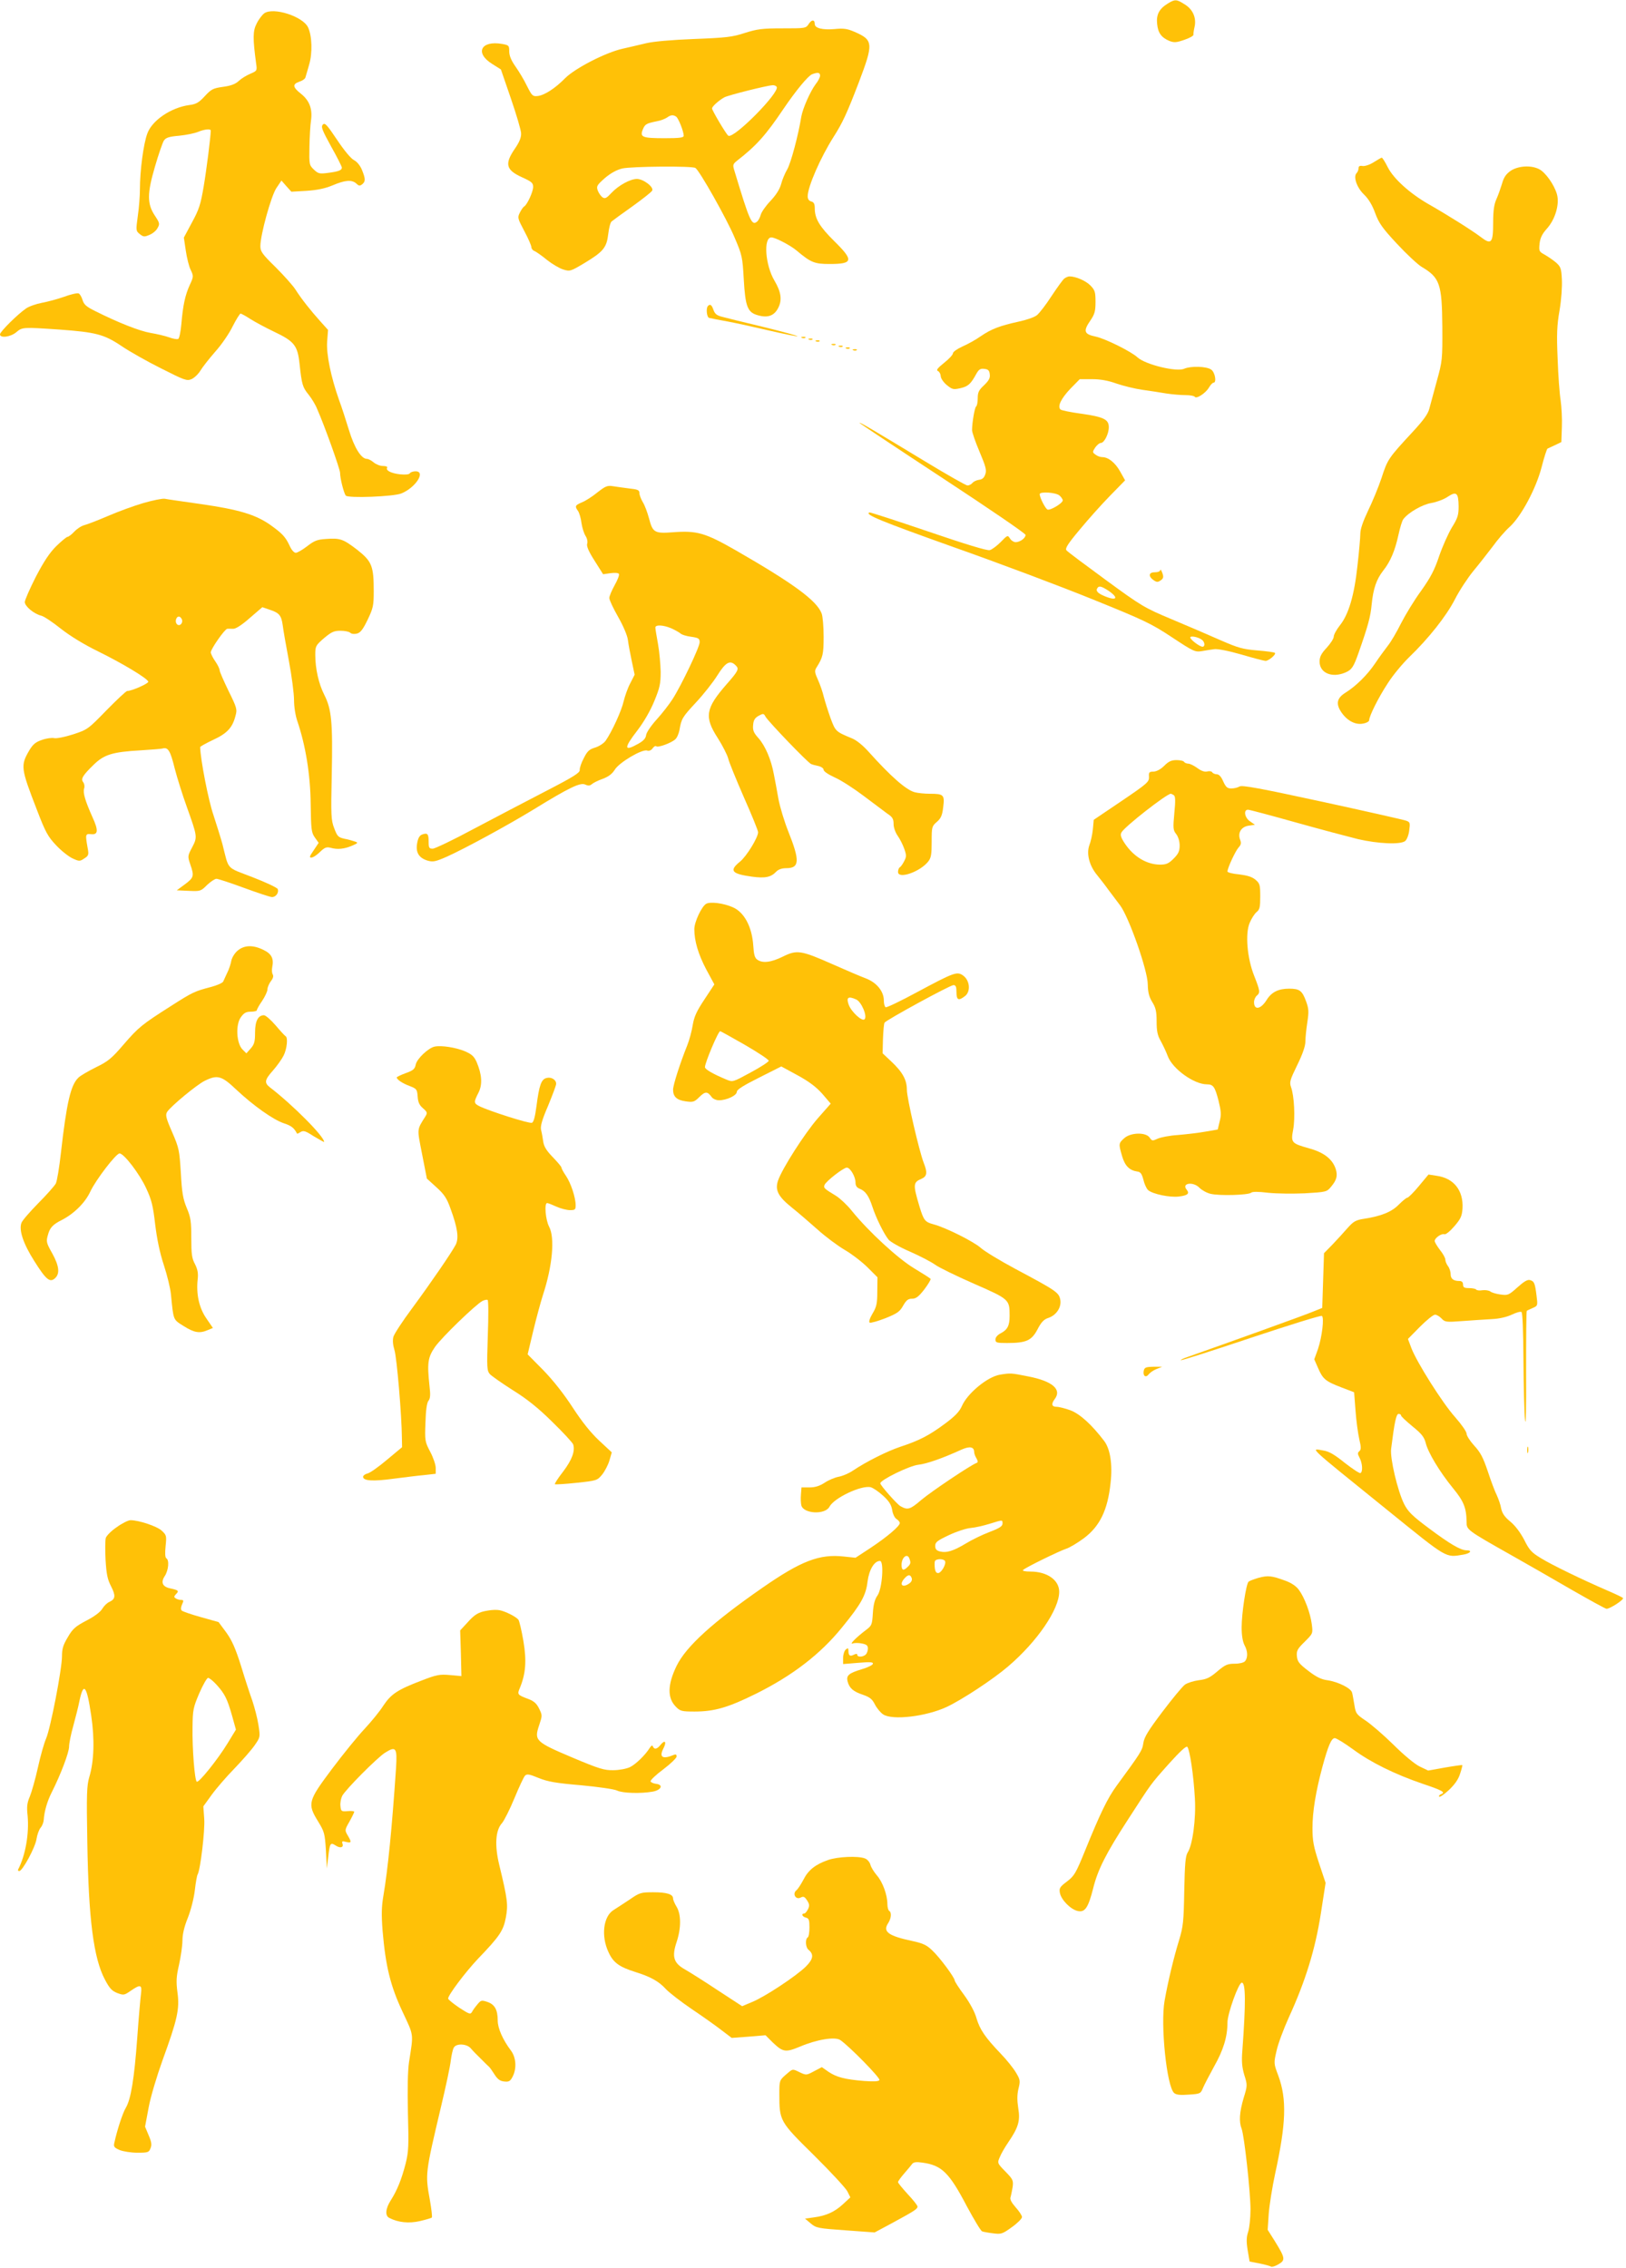
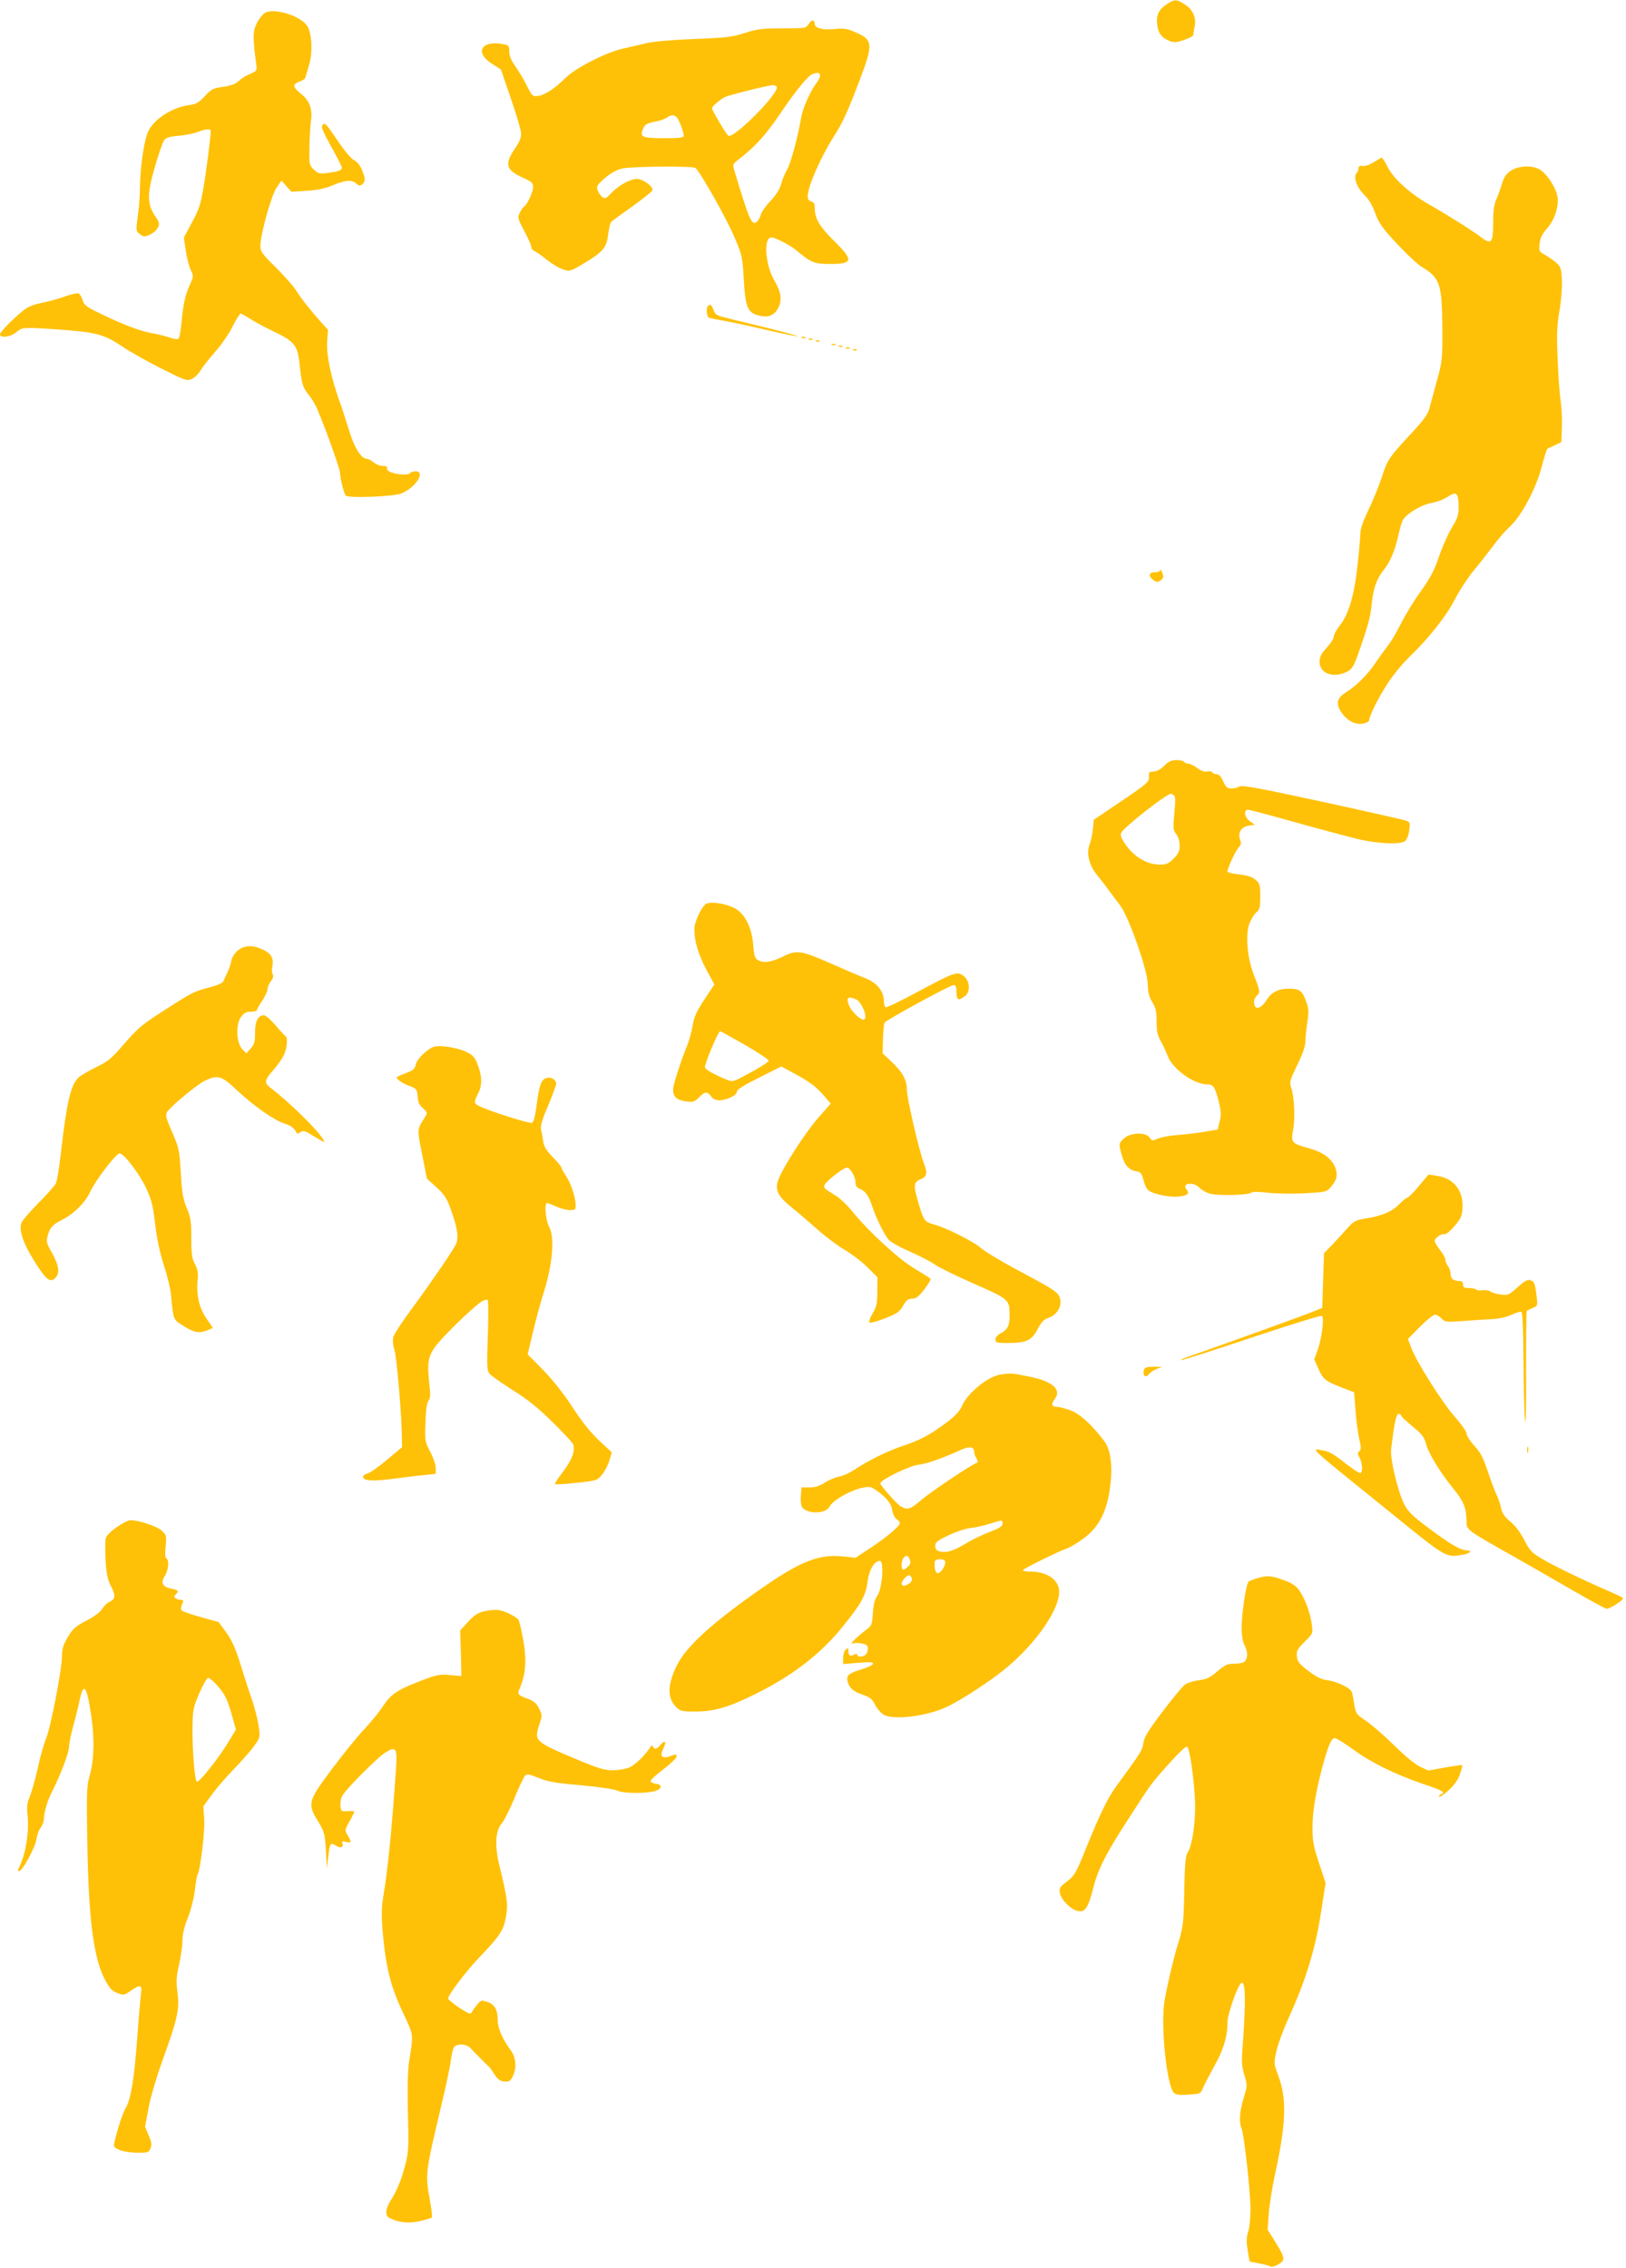
<svg xmlns="http://www.w3.org/2000/svg" version="1.0" width="918pt" height="1280pt" viewBox="0 0 918 1280" preserveAspectRatio="xMidYMid meet">
  <g transform="translate(0,1280) scale(0.1,-0.1)" fill="#ffc107" stroke="none">
    <path d="M6593 12780 c-49 -30 -66 -63 -60 -116 5 -50 24 -76 69 -95 26 -10 38 -10 84 6 30 10 53 23 52 29 -1 6 2 26 6 43 12 51 -9 100 -55 128 -47 30 -55 30 -96 5z" />
    <path d="M1492 12725 c-12 -9 -32 -35 -43 -58 -22 -42 -22 -84 -3 -225 6 -41 5 -42 -32 -58 -22 -9 -51 -27 -65 -40 -19 -18 -44 -28 -89 -34 -57 -8 -67 -13 -104 -53 -34 -37 -49 -45 -88 -50 -102 -14 -209 -86 -236 -160 -22 -58 -42 -210 -42 -314 0 -37 -5 -106 -12 -152 -11 -82 -11 -84 11 -102 20 -16 26 -17 54 -5 18 7 39 24 46 38 14 24 13 29 -14 70 -45 67 -45 125 0 278 20 69 43 135 50 146 11 17 28 23 87 28 40 4 88 14 107 22 36 15 71 18 71 7 -1 -38 -24 -221 -40 -315 -17 -101 -26 -130 -66 -203 l-46 -86 11 -74 c6 -40 18 -90 28 -109 16 -34 16 -38 -5 -83 -27 -59 -39 -116 -48 -221 -4 -46 -12 -83 -18 -85 -7 -3 -30 1 -51 9 -22 8 -69 19 -105 25 -63 11 -180 57 -310 122 -53 26 -66 38 -74 64 -5 17 -15 34 -22 37 -8 3 -45 -5 -82 -19 -37 -13 -93 -28 -125 -34 -32 -6 -73 -20 -90 -32 -48 -33 -147 -131 -147 -146 0 -23 60 -15 92 12 34 29 38 29 243 15 206 -15 253 -27 351 -93 44 -30 145 -87 223 -126 133 -67 145 -72 172 -61 16 7 39 29 51 49 12 20 50 68 84 107 35 39 79 103 98 143 20 39 40 71 44 71 5 0 30 -14 58 -32 27 -17 85 -48 129 -69 116 -55 135 -78 146 -181 13 -119 17 -133 51 -175 17 -21 39 -57 48 -80 43 -97 130 -341 130 -362 0 -31 21 -113 32 -128 12 -16 270 -6 314 12 81 33 140 125 80 125 -14 0 -28 -5 -32 -11 -4 -7 -24 -9 -56 -6 -51 6 -82 22 -72 38 3 5 -8 9 -24 9 -16 0 -39 9 -52 20 -13 11 -30 20 -38 20 -32 0 -71 61 -102 163 -17 56 -42 133 -56 170 -46 131 -72 257 -67 329 l5 66 -44 49 c-53 59 -105 124 -140 179 -14 22 -65 79 -112 126 -76 74 -86 89 -86 119 0 63 60 281 90 327 l29 43 28 -32 28 -31 86 5 c60 4 104 13 147 31 71 30 108 33 134 10 14 -14 20 -14 33 -4 19 16 19 30 -1 80 -10 25 -28 47 -45 56 -18 9 -56 55 -96 115 -57 85 -69 98 -80 86 -12 -12 -5 -30 46 -123 34 -60 61 -114 61 -120 0 -15 -18 -22 -80 -30 -46 -6 -54 -4 -78 19 -26 25 -27 29 -25 129 1 57 5 124 9 149 9 64 -9 112 -57 150 -47 37 -49 54 -9 68 17 5 32 16 34 23 2 7 12 39 21 72 20 66 17 164 -6 212 -30 62 -196 115 -247 79z" />
    <path d="M4566 12665 c-16 -25 -19 -25 -149 -25 -115 0 -142 -4 -212 -26 -70 -23 -105 -27 -285 -34 -127 -5 -231 -14 -272 -24 -38 -9 -97 -23 -133 -31 -95 -21 -268 -110 -324 -166 -58 -59 -118 -97 -156 -101 -28 -3 -32 2 -60 57 -16 34 -46 83 -65 110 -24 34 -35 61 -35 85 0 33 -2 35 -40 42 -120 21 -156 -51 -56 -113 l49 -31 56 -163 c31 -90 57 -178 58 -197 1 -24 -9 -49 -35 -87 -59 -86 -51 -120 39 -161 55 -25 64 -32 64 -55 0 -27 -33 -99 -50 -110 -6 -3 -17 -19 -25 -35 -14 -28 -13 -32 25 -104 22 -41 40 -82 40 -91 0 -8 8 -19 18 -22 9 -4 41 -26 70 -50 29 -23 71 -48 92 -54 38 -12 42 -10 121 37 106 64 124 87 133 163 4 34 12 66 19 71 7 6 59 44 117 85 57 41 108 81 112 89 11 20 -50 66 -86 66 -38 0 -105 -37 -144 -79 -27 -29 -36 -34 -50 -25 -9 6 -21 23 -27 38 -9 25 -5 31 40 71 33 28 66 46 98 54 53 12 395 15 413 3 23 -14 178 -289 221 -392 43 -100 45 -111 52 -235 9 -157 21 -189 82 -205 54 -15 90 -2 112 41 24 45 17 91 -20 154 -53 88 -64 245 -18 245 22 0 106 -44 141 -73 82 -69 102 -77 188 -77 133 0 137 20 26 129 -83 82 -110 127 -110 185 0 25 -5 35 -20 39 -13 3 -20 14 -20 29 0 54 73 220 146 335 51 80 76 134 143 309 83 219 82 238 -24 284 -41 18 -62 21 -113 16 -68 -6 -112 5 -112 28 0 26 -17 27 -34 1z m64 -292 c0 -9 -11 -31 -25 -48 -31 -42 -72 -135 -81 -183 -17 -106 -59 -262 -79 -297 -13 -22 -29 -60 -35 -84 -8 -29 -28 -61 -60 -95 -27 -28 -51 -63 -55 -78 -4 -15 -13 -33 -21 -39 -30 -25 -42 4 -127 285 -11 35 -10 39 13 58 111 86 164 146 263 293 70 103 139 187 162 196 32 12 45 10 45 -8z m-245 -63 c19 -31 -242 -295 -273 -276 -11 6 -92 143 -92 154 0 11 39 46 70 63 24 12 237 66 272 68 9 1 20 -4 23 -9z m-568 -168 c13 -8 43 -84 43 -108 0 -11 -23 -14 -107 -14 -128 0 -141 6 -124 49 13 31 19 34 81 47 19 3 44 13 55 20 22 16 35 17 52 6z" />
    <path d="M7755 11884 c-22 -14 -50 -23 -62 -21 -16 3 -23 -1 -23 -12 0 -10 -5 -22 -11 -28 -20 -20 1 -82 42 -121 25 -24 47 -60 63 -105 21 -57 41 -85 123 -173 54 -58 116 -116 139 -130 103 -61 115 -96 117 -338 1 -186 0 -194 -31 -306 -17 -63 -36 -133 -42 -155 -7 -30 -32 -65 -92 -130 -140 -151 -144 -157 -178 -262 -18 -54 -53 -138 -77 -187 -28 -59 -43 -103 -43 -128 0 -21 -7 -102 -16 -180 -18 -168 -50 -276 -99 -337 -19 -24 -35 -53 -35 -64 0 -11 -18 -39 -40 -63 -31 -33 -40 -52 -40 -78 0 -64 69 -94 145 -62 37 16 47 31 76 114 52 148 67 202 73 270 9 90 27 142 65 191 41 51 67 114 86 201 9 41 21 82 28 90 29 38 108 83 158 91 29 5 70 20 92 35 50 33 61 23 62 -54 0 -49 -5 -66 -38 -119 -21 -35 -53 -107 -72 -162 -26 -78 -48 -120 -102 -196 -39 -53 -89 -136 -113 -183 -24 -48 -57 -105 -75 -127 -17 -22 -50 -67 -72 -100 -44 -65 -107 -127 -166 -164 -47 -29 -56 -60 -28 -105 32 -51 81 -79 126 -70 19 3 35 12 35 19 0 23 53 130 106 210 28 44 82 109 119 145 111 107 211 233 260 329 25 49 72 120 103 158 31 37 80 100 109 138 28 39 71 89 96 111 66 60 150 218 181 339 14 55 29 101 33 103 4 2 24 11 43 20 l35 17 3 85 c2 46 -2 114 -7 150 -6 37 -14 143 -17 236 -6 137 -4 188 11 273 10 59 15 133 13 173 -3 64 -7 73 -34 97 -17 14 -46 34 -64 44 -31 17 -32 20 -28 62 4 33 15 55 41 84 48 53 73 140 57 195 -16 55 -65 123 -100 141 -46 24 -119 19 -161 -9 -27 -19 -39 -37 -49 -73 -8 -26 -22 -66 -32 -88 -13 -29 -18 -65 -18 -131 0 -117 -10 -128 -71 -81 -49 37 -187 124 -296 186 -104 60 -195 142 -228 207 -15 30 -30 54 -34 54 -3 0 -24 -12 -46 -26z" />
-     <path d="M6009 11228 c-9 -7 -41 -52 -73 -100 -31 -48 -68 -96 -82 -107 -13 -11 -59 -27 -102 -36 -109 -24 -155 -42 -214 -82 -28 -20 -75 -46 -105 -59 -29 -13 -53 -30 -53 -38 0 -8 -22 -32 -50 -54 -36 -29 -46 -41 -35 -46 8 -3 15 -16 16 -28 0 -13 15 -35 34 -51 31 -25 37 -27 77 -18 44 10 59 24 90 81 14 25 23 31 45 28 22 -2 29 -9 31 -31 3 -20 -5 -35 -32 -61 -30 -28 -36 -40 -36 -74 0 -22 -4 -43 -9 -46 -8 -5 -23 -91 -23 -134 0 -12 19 -67 42 -121 35 -83 41 -104 33 -127 -7 -21 -17 -30 -36 -32 -14 -2 -31 -10 -37 -18 -7 -8 -19 -14 -28 -14 -8 0 -114 60 -236 134 -299 181 -378 228 -373 219 3 -4 215 -145 471 -313 256 -168 466 -311 466 -319 0 -18 -30 -40 -55 -41 -11 0 -26 9 -33 21 -13 20 -14 19 -52 -20 -22 -22 -50 -43 -62 -46 -15 -4 -139 34 -347 105 -179 61 -328 109 -332 108 -31 -11 63 -49 472 -195 255 -90 609 -223 786 -295 294 -119 332 -137 450 -215 121 -80 130 -84 168 -78 22 4 54 9 70 11 18 3 80 -9 153 -30 68 -20 129 -36 137 -36 18 0 61 37 53 45 -4 4 -49 10 -100 14 -82 7 -107 14 -208 58 -63 28 -187 81 -275 118 -153 64 -170 74 -371 221 -116 85 -217 160 -223 168 -9 10 7 36 75 117 47 57 124 143 171 191 l85 87 -28 50 c-28 50 -67 81 -101 81 -11 0 -28 6 -38 14 -18 13 -18 15 -2 40 10 14 24 26 32 26 19 0 45 51 45 89 0 44 -29 58 -155 76 -60 8 -113 19 -118 24 -18 18 4 62 56 117 l53 54 70 0 c47 0 91 -8 138 -25 38 -13 103 -29 145 -35 42 -6 103 -15 137 -21 33 -5 81 -9 107 -9 25 0 48 -4 52 -9 8 -15 61 19 80 51 9 15 20 28 26 28 19 0 9 59 -13 74 -27 19 -115 21 -152 5 -42 -20 -219 23 -264 64 -37 34 -181 105 -235 117 -68 14 -73 31 -29 94 22 33 27 50 27 102 0 55 -3 66 -28 92 -26 27 -83 52 -119 52 -8 0 -21 -6 -29 -12z m-27 -1225 c10 -9 18 -21 18 -27 0 -16 -70 -58 -86 -52 -12 5 -44 67 -44 87 0 16 92 10 112 -8z m273 -535 c63 -42 52 -62 -18 -33 -39 16 -52 30 -42 45 9 15 22 12 60 -12z m532 -280 c16 -13 17 -38 2 -38 -16 0 -69 40 -69 52 0 12 48 2 67 -14z" />
    <path d="M3997 11073 c-12 -11 -7 -63 6 -67 6 -2 53 -11 102 -20 50 -9 157 -33 239 -52 82 -19 153 -33 158 -32 5 2 -80 25 -189 52 -109 26 -215 52 -236 58 -29 7 -41 16 -49 39 -10 29 -19 35 -31 22z" />
    <path d="M4528 10893 c7 -3 16 -2 19 1 4 3 -2 6 -13 5 -11 0 -14 -3 -6 -6z" />
    <path d="M4568 10883 c7 -3 16 -2 19 1 4 3 -2 6 -13 5 -11 0 -14 -3 -6 -6z" />
    <path d="M4608 10873 c7 -3 16 -2 19 1 4 3 -2 6 -13 5 -11 0 -14 -3 -6 -6z" />
    <path d="M4698 10853 c7 -3 16 -2 19 1 4 3 -2 6 -13 5 -11 0 -14 -3 -6 -6z" />
    <path d="M4738 10843 c7 -3 16 -2 19 1 4 3 -2 6 -13 5 -11 0 -14 -3 -6 -6z" />
    <path d="M4778 10833 c7 -3 16 -2 19 1 4 3 -2 6 -13 5 -11 0 -14 -3 -6 -6z" />
    <path d="M4818 10823 c7 -3 16 -2 19 1 4 3 -2 6 -13 5 -11 0 -14 -3 -6 -6z" />
-     <path d="M3373 10021 c-28 -23 -67 -48 -87 -56 -40 -17 -42 -22 -22 -50 7 -11 16 -41 19 -68 4 -26 14 -58 23 -72 9 -14 13 -33 9 -44 -4 -14 8 -43 42 -96 l48 -76 42 6 c24 3 44 2 47 -4 4 -6 -7 -34 -24 -64 -16 -29 -30 -62 -30 -72 0 -11 22 -58 50 -107 29 -51 52 -105 55 -130 3 -24 13 -78 22 -120 l16 -76 -25 -49 c-14 -26 -30 -72 -37 -101 -11 -51 -66 -172 -102 -223 -10 -14 -36 -31 -58 -38 -34 -10 -45 -20 -65 -60 -14 -26 -24 -56 -23 -67 2 -15 -36 -39 -193 -120 -107 -55 -289 -151 -405 -212 -115 -62 -220 -112 -232 -112 -20 0 -23 5 -23 39 0 45 -6 52 -37 41 -15 -6 -23 -21 -28 -50 -9 -51 10 -82 58 -97 31 -9 44 -7 110 22 104 47 338 174 489 266 202 124 264 154 292 141 17 -8 27 -7 37 2 8 7 35 21 61 30 33 12 54 28 69 52 25 41 154 117 182 108 11 -4 24 1 32 13 7 10 16 15 20 11 9 -9 84 18 107 39 10 8 20 32 24 52 11 65 16 73 93 156 42 45 96 113 121 153 47 75 72 89 104 56 20 -19 14 -31 -51 -105 -120 -137 -128 -185 -51 -304 28 -44 54 -96 59 -115 4 -19 44 -117 88 -218 45 -101 81 -190 81 -199 0 -30 -65 -136 -102 -166 -63 -51 -48 -69 68 -85 75 -10 107 -3 137 29 12 12 31 19 56 19 75 0 78 41 12 206 -22 55 -47 137 -56 184 -8 47 -20 110 -26 140 -15 83 -49 161 -86 203 -28 31 -34 45 -31 75 2 28 10 40 31 52 26 14 29 14 39 -5 17 -29 238 -259 257 -267 9 -4 28 -9 44 -12 15 -4 27 -13 27 -21 0 -9 28 -27 65 -44 36 -16 108 -63 161 -103 53 -40 112 -84 132 -99 31 -20 37 -31 37 -60 0 -19 10 -48 23 -66 12 -17 29 -50 37 -73 13 -37 13 -45 0 -70 -8 -16 -19 -32 -25 -35 -5 -3 -10 -15 -10 -26 0 -43 124 0 170 58 17 21 20 41 20 112 0 83 1 88 29 112 23 20 31 37 36 83 9 70 3 76 -75 76 -30 0 -70 4 -87 9 -49 14 -135 90 -258 227 -34 38 -71 68 -98 78 -89 37 -90 38 -118 113 -14 39 -31 93 -38 120 -6 26 -21 70 -33 96 -19 42 -20 51 -8 70 36 57 40 75 40 174 0 56 -5 114 -11 130 -27 73 -160 170 -485 357 -173 99 -219 112 -354 102 -105 -8 -115 -2 -136 79 -9 33 -24 74 -35 91 -10 17 -19 40 -19 51 0 17 -9 21 -57 26 -32 4 -74 10 -93 13 -31 5 -42 0 -87 -35z m414 -766 c21 -9 44 -22 53 -29 8 -8 36 -17 63 -20 41 -6 47 -10 47 -31 0 -27 -103 -243 -153 -321 -18 -28 -58 -80 -89 -114 -32 -35 -58 -74 -60 -88 -2 -19 -15 -33 -43 -49 -83 -47 -85 -27 -6 75 36 47 73 111 95 165 31 75 36 98 36 165 -1 42 -7 113 -15 157 -8 44 -15 86 -15 93 0 17 43 15 87 -3z" />
-     <path d="M810 9961 c-52 -15 -142 -48 -200 -73 -58 -25 -118 -48 -134 -52 -16 -4 -41 -20 -57 -37 -15 -16 -32 -29 -38 -29 -5 0 -34 -24 -63 -52 -39 -39 -70 -86 -116 -174 -34 -67 -62 -131 -62 -142 0 -24 52 -67 93 -77 16 -4 65 -37 110 -73 52 -41 130 -89 212 -129 136 -67 276 -151 282 -170 4 -10 -93 -53 -119 -53 -6 0 -58 -49 -117 -109 -104 -107 -107 -109 -189 -136 -47 -15 -93 -24 -106 -21 -13 3 -44 -1 -69 -10 -36 -12 -51 -25 -71 -58 -51 -87 -49 -101 42 -336 49 -128 62 -151 109 -201 29 -31 71 -64 93 -74 37 -17 41 -17 66 0 24 15 26 21 19 58 -14 78 -13 82 18 79 41 -5 44 20 9 96 -41 92 -55 138 -47 162 4 12 1 27 -5 35 -15 18 -4 38 58 98 59 58 106 73 265 82 62 4 119 8 127 11 29 7 42 -14 66 -112 14 -54 45 -153 69 -219 60 -168 60 -169 30 -227 -26 -49 -26 -51 -11 -96 23 -66 21 -75 -30 -113 l-46 -34 68 -3 c65 -3 68 -2 103 33 20 19 44 35 53 35 9 0 79 -23 155 -51 76 -28 146 -51 157 -52 22 -2 42 24 34 45 -3 8 -67 38 -142 67 -152 59 -132 36 -170 186 -9 33 -32 107 -51 165 -29 84 -73 313 -75 383 0 4 33 22 73 41 78 36 109 68 126 134 11 38 9 46 -39 143 -27 56 -50 108 -50 116 0 8 -11 31 -25 51 -14 20 -25 43 -25 50 0 19 79 132 93 133 7 1 22 0 33 0 14 -1 49 21 93 60 l72 62 41 -14 c54 -18 66 -31 74 -87 3 -26 19 -117 35 -202 16 -85 29 -185 29 -221 0 -38 8 -89 19 -120 46 -136 73 -298 75 -465 2 -146 4 -163 23 -190 l22 -31 -24 -36 c-14 -20 -25 -38 -25 -41 0 -15 27 -3 56 25 27 26 37 30 61 24 38 -11 77 -7 121 12 33 14 35 17 17 23 -11 4 -38 12 -60 16 -36 8 -41 14 -58 59 -18 46 -19 72 -14 304 6 296 -1 368 -42 449 -32 63 -51 148 -51 226 0 49 2 53 49 94 42 35 56 42 93 42 24 0 49 -5 55 -11 7 -7 23 -9 38 -5 20 5 34 23 61 79 31 65 34 80 34 160 0 142 -10 168 -92 233 -81 62 -97 68 -178 62 -49 -3 -66 -10 -106 -41 -26 -20 -55 -37 -64 -37 -10 0 -24 16 -34 38 -24 52 -42 71 -112 121 -83 57 -175 85 -390 116 -98 14 -190 27 -204 30 -14 2 -68 -9 -120 -24z m217 -657 c8 -21 -13 -42 -28 -27 -13 13 -5 43 11 43 6 0 13 -7 17 -16z" />
    <path d="M6551 9583 c-1 -8 -14 -13 -32 -13 -35 0 -37 -24 -4 -46 17 -11 23 -10 39 1 15 11 16 19 8 42 -6 15 -11 22 -11 16z" />
    <path d="M6573 8478 c-20 -20 -43 -32 -60 -33 -25 0 -28 -4 -26 -30 1 -28 -9 -37 -155 -136 l-157 -106 -5 -54 c-3 -30 -12 -70 -20 -90 -17 -48 0 -115 44 -168 17 -21 46 -58 63 -82 18 -24 48 -64 67 -89 50 -67 156 -368 156 -446 1 -45 7 -69 25 -99 20 -32 25 -53 25 -110 0 -54 5 -79 23 -110 12 -22 31 -61 40 -86 27 -72 148 -159 221 -159 36 0 45 -14 65 -90 15 -61 17 -82 7 -119 l-11 -46 -70 -12 c-38 -7 -108 -15 -155 -19 -47 -3 -98 -13 -115 -21 -28 -13 -31 -13 -44 6 -21 32 -109 30 -145 -4 -31 -28 -31 -31 -11 -100 16 -55 41 -80 85 -87 19 -2 26 -12 35 -45 5 -23 17 -50 26 -59 24 -23 125 -44 176 -37 49 6 60 17 43 38 -32 38 37 48 72 11 13 -13 41 -29 63 -34 51 -12 211 -7 228 6 8 7 39 7 97 0 47 -5 140 -6 207 -3 120 7 124 8 147 36 33 39 39 63 27 102 -19 56 -67 93 -151 116 -99 28 -103 32 -89 106 12 65 6 190 -12 239 -10 28 -6 41 35 125 31 63 46 108 46 133 0 22 5 70 11 109 9 59 8 76 -7 117 -22 61 -37 72 -96 72 -61 0 -100 -20 -127 -64 -33 -53 -71 -59 -71 -12 0 13 7 29 15 36 21 17 19 28 -14 112 -40 100 -52 240 -25 301 10 23 27 50 38 59 18 14 21 28 21 88 0 65 -2 74 -27 95 -19 16 -45 24 -92 30 -36 3 -66 11 -66 16 0 20 44 114 62 135 15 16 17 26 9 46 -14 38 7 72 49 78 l35 5 -27 19 c-31 20 -39 66 -12 66 8 0 128 -32 267 -71 139 -39 298 -81 354 -95 113 -26 238 -32 266 -11 9 7 20 33 23 59 6 44 5 48 -17 56 -13 5 -226 53 -474 107 -351 76 -453 95 -467 86 -10 -6 -30 -11 -46 -11 -23 0 -31 7 -46 40 -11 26 -24 40 -36 40 -10 0 -22 5 -26 11 -3 6 -16 8 -28 5 -15 -4 -34 3 -56 19 -19 14 -42 25 -51 25 -10 0 -21 5 -24 10 -3 6 -23 10 -43 10 -29 0 -45 -8 -69 -32z m54 -166 c9 -6 10 -31 3 -101 -8 -86 -7 -97 11 -119 11 -15 19 -40 19 -64 0 -32 -7 -47 -34 -74 -28 -28 -41 -34 -78 -34 -75 1 -148 45 -198 120 -22 33 -26 48 -19 61 16 32 256 219 279 219 3 0 10 -4 17 -8z" />
    <path d="M3987 7699 c-26 -15 -67 -103 -67 -143 0 -67 22 -141 67 -227 l46 -85 -56 -85 c-44 -66 -58 -97 -66 -144 -5 -33 -19 -85 -31 -115 -41 -102 -80 -224 -80 -250 0 -40 21 -59 71 -66 42 -6 49 -4 78 25 33 32 45 32 69 -1 7 -10 26 -18 41 -18 43 0 101 27 101 48 0 12 36 35 126 80 l125 63 92 -50 c66 -36 105 -66 140 -105 l47 -55 -74 -84 c-75 -87 -199 -281 -223 -349 -19 -55 0 -91 77 -153 34 -27 99 -83 144 -123 44 -40 115 -93 156 -117 41 -24 99 -69 129 -99 l55 -55 -1 -80 c0 -68 -4 -87 -27 -125 -16 -27 -22 -47 -16 -51 6 -3 45 8 89 25 67 27 81 37 100 71 18 31 28 39 50 39 22 0 37 11 69 52 22 29 38 56 36 60 -3 4 -44 30 -92 59 -92 55 -258 208 -352 324 -26 33 -67 71 -89 85 -69 42 -72 45 -66 62 8 21 107 98 126 98 19 0 49 -51 49 -84 0 -18 7 -29 23 -35 33 -13 52 -40 72 -101 20 -62 65 -154 92 -187 10 -12 64 -43 120 -67 57 -25 120 -58 141 -73 21 -16 120 -64 220 -108 201 -88 202 -89 202 -182 0 -55 -12 -78 -50 -98 -18 -9 -30 -23 -30 -35 0 -18 7 -20 66 -20 108 0 138 14 171 76 21 41 36 57 60 65 47 15 77 61 69 104 -8 40 -22 50 -251 172 -88 47 -177 101 -198 120 -39 35 -198 115 -267 133 -48 13 -55 22 -79 101 -37 124 -36 136 12 156 31 14 34 35 12 90 -26 68 -95 365 -95 412 0 56 -24 100 -89 161 l-48 45 2 81 c2 45 5 86 9 92 9 15 370 212 389 212 13 0 17 -9 17 -40 0 -45 12 -50 48 -22 33 25 28 87 -9 115 -35 26 -51 20 -262 -93 -92 -50 -172 -88 -177 -85 -6 4 -10 21 -10 38 0 52 -41 102 -102 125 -29 11 -114 47 -188 80 -178 79 -201 82 -280 43 -67 -33 -115 -39 -145 -17 -14 10 -19 29 -22 77 -7 108 -51 191 -117 219 -53 23 -126 32 -149 19z m847 -540 c30 -14 64 -95 47 -112 -14 -14 -76 43 -90 84 -14 40 -2 48 43 28z m-629 -256 c74 -43 135 -83 135 -90 0 -6 -46 -36 -102 -66 -101 -55 -101 -55 -137 -40 -77 32 -121 58 -121 70 0 25 75 203 86 203 3 0 65 -35 139 -77z" />
    <path d="M1342 7435 c-17 -14 -32 -39 -36 -57 -3 -18 -13 -49 -23 -68 -9 -19 -19 -42 -23 -50 -4 -8 -36 -22 -71 -31 -91 -24 -102 -29 -224 -107 -165 -105 -183 -120 -267 -217 -67 -78 -87 -95 -155 -128 -42 -21 -88 -47 -100 -59 -44 -41 -67 -142 -99 -424 -9 -82 -22 -160 -29 -174 -8 -14 -52 -64 -99 -111 -47 -48 -90 -97 -95 -111 -15 -41 10 -117 73 -216 66 -105 88 -123 117 -96 28 26 23 69 -16 140 -33 58 -35 67 -25 102 11 43 28 61 80 87 68 35 131 97 160 160 31 66 145 215 165 215 25 0 114 -117 150 -196 31 -66 39 -100 51 -204 10 -82 26 -161 49 -230 19 -58 37 -132 40 -165 15 -150 11 -141 73 -180 59 -37 89 -42 135 -22 l29 12 -37 54 c-41 59 -58 137 -49 220 4 34 0 56 -15 86 -18 33 -21 57 -21 147 0 94 -3 117 -26 171 -21 51 -27 86 -33 197 -8 128 -10 140 -49 230 -36 82 -39 98 -28 115 21 32 167 153 212 175 71 35 95 29 176 -48 99 -93 211 -172 271 -192 43 -14 58 -27 74 -58 0 -2 10 2 20 9 17 10 28 6 76 -25 32 -19 57 -33 57 -31 0 31 -177 209 -306 308 -33 26 -30 42 17 95 23 26 50 64 60 84 19 37 26 103 11 110 -4 2 -29 29 -56 61 -27 31 -56 57 -66 57 -33 0 -50 -33 -50 -98 0 -50 -4 -66 -24 -89 l-25 -28 -22 22 c-34 34 -40 140 -9 182 17 24 29 31 56 31 19 0 34 4 34 8 0 5 13 29 30 53 16 24 30 54 30 65 0 12 9 32 19 46 13 16 16 29 11 38 -5 8 -6 26 -3 42 10 48 -4 75 -50 97 -59 29 -108 27 -145 -4z" />
    <path d="M2454 6893 c-35 -7 -101 -69 -107 -102 -5 -25 -15 -33 -57 -48 -27 -10 -50 -21 -50 -24 0 -12 33 -34 74 -49 38 -15 41 -18 44 -59 2 -32 10 -49 30 -66 25 -22 26 -26 13 -47 -48 -77 -47 -64 -18 -212 l27 -138 54 -49 c44 -40 59 -62 80 -122 40 -109 47 -165 29 -202 -23 -44 -138 -212 -247 -360 -53 -71 -100 -143 -105 -160 -5 -20 -3 -45 6 -75 13 -40 41 -366 42 -496 l1 -52 -84 -70 c-46 -39 -95 -74 -110 -78 -14 -3 -26 -12 -26 -19 0 -23 54 -27 171 -11 63 8 142 18 177 21 l62 7 0 33 c0 18 -14 59 -31 91 -30 57 -31 63 -27 165 2 70 8 112 17 123 10 12 12 33 6 82 -14 132 -10 162 31 222 38 54 226 236 267 259 12 6 25 9 30 6 5 -3 5 -93 1 -202 -6 -183 -5 -197 12 -217 11 -11 69 -52 129 -90 79 -49 142 -99 222 -178 62 -60 115 -118 119 -128 12 -38 -7 -88 -57 -154 -28 -36 -49 -68 -46 -71 3 -2 58 1 122 8 114 12 117 13 145 47 15 19 34 55 41 80 l13 45 -71 66 c-48 45 -96 105 -149 186 -50 77 -109 152 -166 211 l-89 90 31 130 c17 71 42 163 55 204 54 164 69 324 35 387 -20 38 -28 133 -11 133 5 0 28 -9 52 -20 24 -11 59 -20 77 -20 29 0 32 3 32 28 0 43 -27 125 -55 166 -14 20 -25 41 -25 46 0 5 -22 31 -49 59 -36 37 -50 60 -54 88 -3 21 -8 50 -12 65 -5 20 4 55 39 136 25 61 46 116 46 125 0 23 -27 40 -54 33 -30 -7 -42 -41 -57 -158 -8 -61 -16 -92 -26 -95 -15 -6 -243 67 -295 93 -34 17 -34 23 -7 76 24 47 20 103 -10 174 -15 33 -28 44 -67 61 -50 21 -132 34 -170 26z" />
    <path d="M8010 6105 c-30 -36 -59 -65 -65 -65 -5 0 -27 -18 -48 -39 -40 -41 -99 -65 -197 -80 -46 -7 -59 -15 -92 -52 -21 -24 -59 -66 -85 -93 l-48 -49 -5 -155 -5 -154 -60 -24 c-48 -20 -468 -171 -698 -252 -27 -9 -45 -18 -40 -19 4 -2 183 55 397 127 214 71 393 127 399 123 14 -9 1 -118 -22 -187 l-21 -58 21 -48 c27 -63 42 -76 131 -110 l73 -28 8 -104 c4 -57 14 -129 21 -160 11 -47 11 -59 1 -68 -11 -9 -11 -16 1 -38 16 -31 19 -78 5 -86 -5 -3 -44 23 -88 57 -58 47 -89 65 -120 70 -76 13 -104 39 360 -336 345 -279 326 -268 430 -251 39 7 51 24 17 24 -34 0 -96 37 -215 126 -94 70 -116 93 -138 136 -37 75 -80 259 -73 311 19 152 29 197 42 197 8 0 14 -4 14 -9 0 -5 29 -32 64 -61 52 -42 66 -60 75 -93 13 -55 79 -164 154 -256 61 -74 76 -111 77 -192 0 -43 2 -45 250 -185 85 -48 239 -136 342 -196 103 -59 192 -108 198 -108 21 0 101 53 93 61 -4 4 -44 23 -88 42 -139 60 -315 145 -376 183 -51 31 -65 45 -93 102 -22 42 -51 81 -79 104 -33 27 -46 47 -52 75 -3 20 -15 53 -24 73 -10 19 -33 80 -51 135 -27 80 -42 108 -77 146 -23 25 -43 56 -43 67 0 12 -29 53 -65 94 -71 79 -216 309 -247 390 l-19 51 68 69 c37 37 75 68 85 68 9 0 26 -10 37 -22 19 -20 26 -21 118 -14 54 4 129 9 166 11 43 2 84 12 112 25 25 12 49 19 55 15 6 -4 10 -103 11 -273 1 -147 5 -298 9 -337 5 -42 7 66 6 272 0 188 1 343 4 345 3 2 18 9 34 16 28 12 28 14 21 69 -9 72 -13 81 -36 88 -14 5 -34 -7 -71 -40 -50 -45 -55 -47 -97 -41 -24 3 -50 11 -57 17 -8 6 -28 9 -44 7 -17 -3 -33 -1 -36 4 -3 4 -21 8 -40 8 -27 0 -34 4 -34 20 0 13 -7 20 -19 20 -35 0 -51 12 -51 39 0 14 -7 35 -15 45 -8 11 -15 27 -15 37 0 9 -13 33 -30 54 -16 21 -30 44 -30 51 0 17 39 44 55 38 7 -3 32 17 56 45 36 42 43 57 46 100 6 102 -49 172 -147 185 l-45 7 -55 -66z" />
    <path d="M6457 5062 c-5 -28 12 -40 28 -19 7 9 26 23 44 30 l32 13 -50 0 c-43 -1 -50 -4 -54 -24z" />
    <path d="M5644 5041 c-69 -12 -183 -105 -214 -178 -14 -31 -39 -57 -96 -99 -89 -66 -143 -94 -252 -130 -77 -26 -192 -84 -268 -135 -22 -15 -58 -30 -80 -34 -21 -4 -57 -19 -79 -34 -28 -18 -53 -26 -85 -26 l-45 0 -3 -39 c-2 -22 -1 -49 2 -62 12 -48 134 -55 159 -8 26 50 181 123 233 110 14 -4 45 -25 70 -48 33 -30 46 -51 51 -80 3 -22 14 -45 24 -51 11 -7 19 -17 19 -23 0 -18 -74 -80 -166 -141 l-84 -55 -66 7 c-137 15 -240 -24 -459 -176 -281 -195 -431 -331 -485 -441 -52 -107 -53 -182 -4 -231 24 -25 34 -27 106 -27 111 0 190 23 347 101 205 102 363 223 485 374 108 132 135 181 144 259 9 67 38 116 70 116 24 0 13 -157 -14 -195 -15 -21 -23 -50 -26 -99 -4 -65 -6 -71 -38 -95 -58 -44 -97 -84 -76 -77 10 4 34 4 52 0 26 -5 34 -11 34 -28 0 -12 -5 -27 -12 -34 -15 -15 -48 -16 -48 -2 0 7 -6 7 -19 1 -22 -12 -31 -5 -31 22 0 16 -3 17 -15 7 -8 -7 -15 -28 -15 -47 l0 -35 86 7 c69 6 85 4 82 -6 -2 -7 -30 -21 -62 -30 -73 -22 -89 -35 -81 -68 10 -39 32 -58 86 -76 40 -14 53 -24 69 -56 11 -21 32 -46 46 -55 52 -35 243 -12 359 42 87 41 262 156 347 229 164 140 288 322 288 421 0 66 -68 114 -162 114 -31 0 -48 4 -42 9 14 14 204 107 244 120 19 6 64 33 99 59 90 67 135 159 151 312 12 105 -2 192 -36 237 -70 92 -136 152 -190 173 -30 11 -66 20 -79 20 -28 0 -31 16 -10 44 41 54 -14 101 -148 127 -99 20 -101 20 -163 10z m-144 -437 c0 -8 6 -24 13 -35 9 -17 9 -23 0 -26 -33 -12 -255 -161 -312 -209 -63 -54 -76 -58 -117 -35 -19 10 -114 118 -114 129 0 19 163 99 215 105 46 5 133 35 245 86 46 20 70 15 70 -15z m160 -403 c0 -15 -17 -26 -72 -47 -40 -15 -102 -45 -136 -66 -70 -42 -108 -54 -147 -44 -18 5 -25 13 -25 31 0 21 12 30 78 61 42 20 97 38 122 40 25 2 72 13 105 23 77 24 75 24 75 2z m-526 -197 c9 -24 8 -31 -10 -48 -23 -23 -34 -20 -34 12 0 42 32 68 44 36z m201 -14 c9 -15 -18 -64 -36 -68 -12 -2 -18 6 -21 26 -2 16 -2 34 0 40 5 15 48 16 57 2z m-188 -96 c4 -11 -1 -22 -12 -30 -40 -29 -61 -8 -28 28 20 22 32 23 40 2z" />
    <path d="M8622 4615 c0 -16 2 -22 5 -12 2 9 2 23 0 30 -3 6 -5 -1 -5 -18z" />
    <path d="M658 4180 c-31 -21 -58 -49 -61 -61 -3 -12 -4 -68 -1 -123 5 -82 11 -110 31 -149 27 -53 25 -72 -9 -88 -13 -5 -31 -23 -40 -38 -10 -18 -44 -44 -89 -67 -63 -33 -79 -47 -106 -94 -26 -43 -33 -65 -33 -107 0 -73 -65 -409 -90 -466 -11 -25 -32 -99 -46 -163 -14 -64 -35 -137 -45 -162 -16 -37 -19 -58 -13 -111 9 -100 -12 -223 -54 -303 -2 -5 1 -8 7 -8 18 0 90 133 97 180 4 25 14 53 23 64 9 10 17 30 18 45 3 48 20 106 46 157 49 97 97 223 97 256 0 19 11 72 24 118 13 47 29 111 35 142 23 108 41 85 66 -85 20 -134 16 -258 -11 -347 -14 -48 -16 -95 -11 -370 7 -431 35 -653 100 -774 26 -49 39 -63 70 -75 35 -13 39 -12 75 13 55 38 65 35 58 -17 -3 -23 -13 -134 -21 -247 -17 -233 -36 -349 -65 -397 -18 -30 -49 -126 -64 -195 -6 -24 -2 -29 30 -43 20 -8 65 -15 100 -15 60 0 65 2 74 26 8 19 5 36 -11 73 l-20 48 20 107 c11 61 46 177 79 269 83 228 97 288 84 381 -8 63 -7 89 9 158 10 46 19 107 19 135 0 35 10 79 31 130 17 44 34 110 39 155 5 43 12 83 16 89 15 25 42 248 37 314 l-5 70 47 65 c26 36 84 103 130 150 45 47 96 105 113 130 31 45 32 45 21 115 -6 39 -22 99 -34 135 -13 36 -42 124 -64 197 -32 101 -51 144 -84 190 l-43 58 -100 28 c-54 15 -103 32 -108 37 -6 6 -5 19 2 35 10 21 9 25 -6 25 -9 0 -23 4 -30 9 -11 7 -10 11 2 24 18 18 14 22 -32 32 -45 9 -56 34 -31 71 20 31 26 89 8 99 -7 5 -8 29 -4 69 6 58 5 62 -22 87 -27 25 -129 59 -176 59 -13 0 -49 -18 -79 -40z m565 -889 c46 -51 60 -79 87 -174 l22 -79 -47 -77 c-54 -89 -162 -224 -174 -217 -12 8 -26 186 -24 307 1 99 4 112 38 192 21 48 43 87 50 87 7 0 29 -18 48 -39z" />
    <path d="M7106 3895 c-27 -8 -53 -18 -57 -22 -14 -14 -39 -179 -39 -258 0 -46 6 -80 16 -100 19 -34 20 -71 3 -91 -7 -8 -31 -14 -58 -14 -41 0 -54 -6 -98 -43 -42 -36 -61 -45 -104 -50 -30 -4 -65 -15 -79 -25 -14 -10 -71 -79 -127 -153 -80 -106 -103 -143 -108 -177 -6 -42 -14 -54 -151 -241 -51 -70 -91 -152 -178 -366 -52 -128 -61 -143 -102 -174 -41 -31 -45 -38 -40 -65 8 -40 62 -94 102 -102 40 -8 58 19 86 129 26 105 72 196 196 387 136 210 125 196 231 315 63 70 98 102 104 96 14 -14 36 -162 43 -291 7 -115 -13 -264 -41 -306 -12 -19 -16 -64 -19 -216 -3 -174 -6 -201 -29 -278 -31 -100 -63 -235 -82 -342 -24 -135 12 -485 54 -521 11 -10 35 -13 83 -9 64 4 67 6 79 36 7 17 35 71 62 120 54 95 77 170 77 251 0 50 63 225 81 225 22 0 23 -113 3 -384 -5 -60 -2 -93 11 -137 18 -57 18 -60 -4 -131 -23 -79 -27 -132 -11 -173 15 -40 50 -356 50 -455 0 -48 -6 -105 -13 -126 -10 -30 -11 -54 -3 -104 l11 -64 56 -11 c30 -6 60 -14 65 -18 6 -3 25 3 43 14 39 23 37 35 -21 129 l-41 65 6 91 c4 50 20 151 36 225 62 283 67 421 18 554 -26 69 -26 70 -10 140 8 38 40 124 70 190 94 205 149 385 180 584 l27 174 -37 111 c-31 94 -37 126 -37 198 0 94 18 203 56 346 33 121 51 162 70 162 9 0 56 -29 104 -64 99 -73 235 -140 390 -193 113 -38 133 -49 107 -59 -9 -3 -15 -10 -12 -14 3 -5 27 11 54 36 33 31 54 60 64 92 9 26 14 48 13 50 -2 1 -46 -5 -98 -14 l-95 -17 -48 23 c-27 13 -90 65 -148 123 -56 55 -127 116 -157 136 -51 34 -56 40 -63 86 -5 28 -10 59 -13 70 -4 26 -79 63 -141 72 -33 4 -63 19 -107 53 -52 40 -61 52 -64 82 -3 31 3 42 44 82 46 46 47 46 40 99 -8 63 -41 151 -73 194 -14 20 -42 39 -75 51 -79 29 -98 31 -152 17z" />
    <path d="M2755 3710 c-53 -8 -75 -21 -119 -71 l-38 -41 4 -129 3 -129 -65 6 c-58 5 -75 2 -160 -31 -136 -52 -172 -76 -216 -142 -20 -32 -68 -90 -105 -130 -38 -40 -120 -141 -184 -226 -137 -183 -141 -197 -78 -299 34 -56 37 -66 43 -161 l5 -102 8 63 c9 80 12 85 42 66 27 -18 47 -11 38 12 -4 12 0 14 21 8 31 -7 32 -2 9 37 -17 29 -17 31 10 78 15 27 27 52 27 55 0 4 -17 6 -37 4 -36 -3 -38 -1 -41 29 -2 18 3 43 10 57 19 36 196 214 241 243 63 40 70 29 63 -85 -23 -340 -46 -571 -71 -719 -11 -64 -12 -108 -5 -200 17 -200 44 -311 112 -456 66 -141 63 -120 37 -287 -7 -50 -9 -146 -6 -285 5 -187 4 -218 -13 -287 -23 -88 -47 -149 -84 -207 -30 -47 -33 -87 -8 -99 50 -26 111 -32 172 -18 34 8 65 17 68 20 3 3 -2 48 -11 99 -27 148 -26 150 63 527 27 113 52 230 55 260 4 30 11 63 17 73 13 25 73 23 96 -4 9 -11 35 -38 57 -59 22 -22 43 -43 48 -47 4 -4 18 -24 30 -43 17 -26 31 -36 54 -38 27 -3 34 2 47 27 24 46 20 108 -9 147 -46 61 -75 126 -75 170 0 61 -17 91 -58 105 -33 11 -37 10 -56 -13 -12 -14 -26 -33 -31 -43 -9 -16 -16 -13 -73 24 -34 23 -62 46 -62 51 0 20 98 150 169 225 122 127 143 158 157 233 13 71 10 101 -37 295 -27 110 -22 197 15 237 12 14 44 77 70 140 26 63 53 121 60 128 11 11 24 9 77 -13 52 -21 98 -29 239 -41 96 -9 188 -22 204 -30 31 -15 134 -18 201 -6 49 9 62 39 19 44 -15 2 -29 8 -31 14 -2 6 30 37 72 68 41 31 75 64 75 72 0 12 -5 14 -17 9 -62 -26 -83 -13 -58 36 20 38 10 52 -15 22 -20 -26 -36 -29 -44 -10 -3 8 -8 6 -17 -7 -25 -41 -81 -95 -113 -110 -19 -9 -61 -17 -93 -17 -51 -1 -79 7 -233 72 -208 88 -215 96 -186 182 18 54 18 56 0 93 -14 29 -30 43 -59 54 -64 24 -66 26 -50 63 33 80 39 152 20 265 -10 59 -23 113 -28 120 -13 17 -74 48 -107 54 -14 3 -43 2 -65 -2z" />
-     <path d="M4675 2302 c-72 -25 -112 -57 -139 -111 -14 -26 -31 -53 -40 -60 -24 -20 -3 -55 24 -41 16 8 22 6 36 -15 14 -21 15 -31 6 -50 -7 -14 -16 -25 -22 -25 -18 0 -11 -18 10 -23 17 -4 20 -14 20 -55 0 -28 -4 -54 -10 -57 -15 -9 -12 -56 4 -69 32 -26 28 -53 -14 -95 -56 -55 -232 -171 -303 -200 l-57 -24 -138 90 c-75 50 -158 102 -184 117 -65 36 -76 72 -48 155 26 78 26 156 0 199 -11 18 -20 39 -20 47 0 24 -35 35 -112 35 -69 0 -77 -2 -133 -41 -33 -22 -75 -49 -92 -60 -57 -36 -70 -146 -28 -236 27 -60 60 -84 152 -113 86 -27 132 -52 173 -97 20 -21 85 -71 145 -112 61 -41 136 -94 168 -119 l58 -44 95 7 96 8 41 -41 c58 -55 72 -57 154 -23 94 40 197 57 227 37 51 -35 228 -215 221 -226 -5 -8 -32 -9 -88 -5 -107 9 -154 21 -200 52 l-37 26 -44 -23 c-42 -23 -45 -23 -79 -7 -45 22 -40 22 -82 -14 -34 -30 -35 -33 -35 -105 0 -155 1 -157 195 -348 95 -94 180 -186 189 -204 l17 -34 -40 -37 c-48 -45 -97 -67 -166 -76 l-50 -7 32 -27 c31 -26 41 -28 197 -39 l164 -12 99 53 c125 68 143 79 143 93 0 7 -25 38 -55 70 -30 33 -55 63 -55 68 0 5 16 27 36 50 19 22 40 47 45 54 8 9 24 11 57 6 109 -15 151 -56 251 -247 40 -74 78 -138 86 -141 8 -3 36 -8 62 -11 45 -6 52 -4 106 35 31 22 57 48 57 57 0 8 -16 33 -36 55 -23 26 -33 45 -29 56 3 9 8 35 12 57 5 39 2 45 -41 89 -46 47 -46 48 -31 82 7 18 28 54 45 79 59 86 71 124 59 195 -7 46 -7 77 1 111 11 44 10 51 -14 91 -14 24 -53 73 -87 108 -87 91 -117 135 -136 199 -9 34 -37 86 -69 130 -30 40 -54 78 -54 83 0 16 -84 130 -127 170 -31 30 -52 40 -113 53 -136 29 -167 53 -136 100 18 28 21 61 6 70 -5 3 -10 21 -10 38 0 52 -27 126 -60 163 -16 19 -33 46 -36 60 -4 14 -17 30 -31 35 -39 15 -154 10 -208 -9z" />
  </g>
</svg>